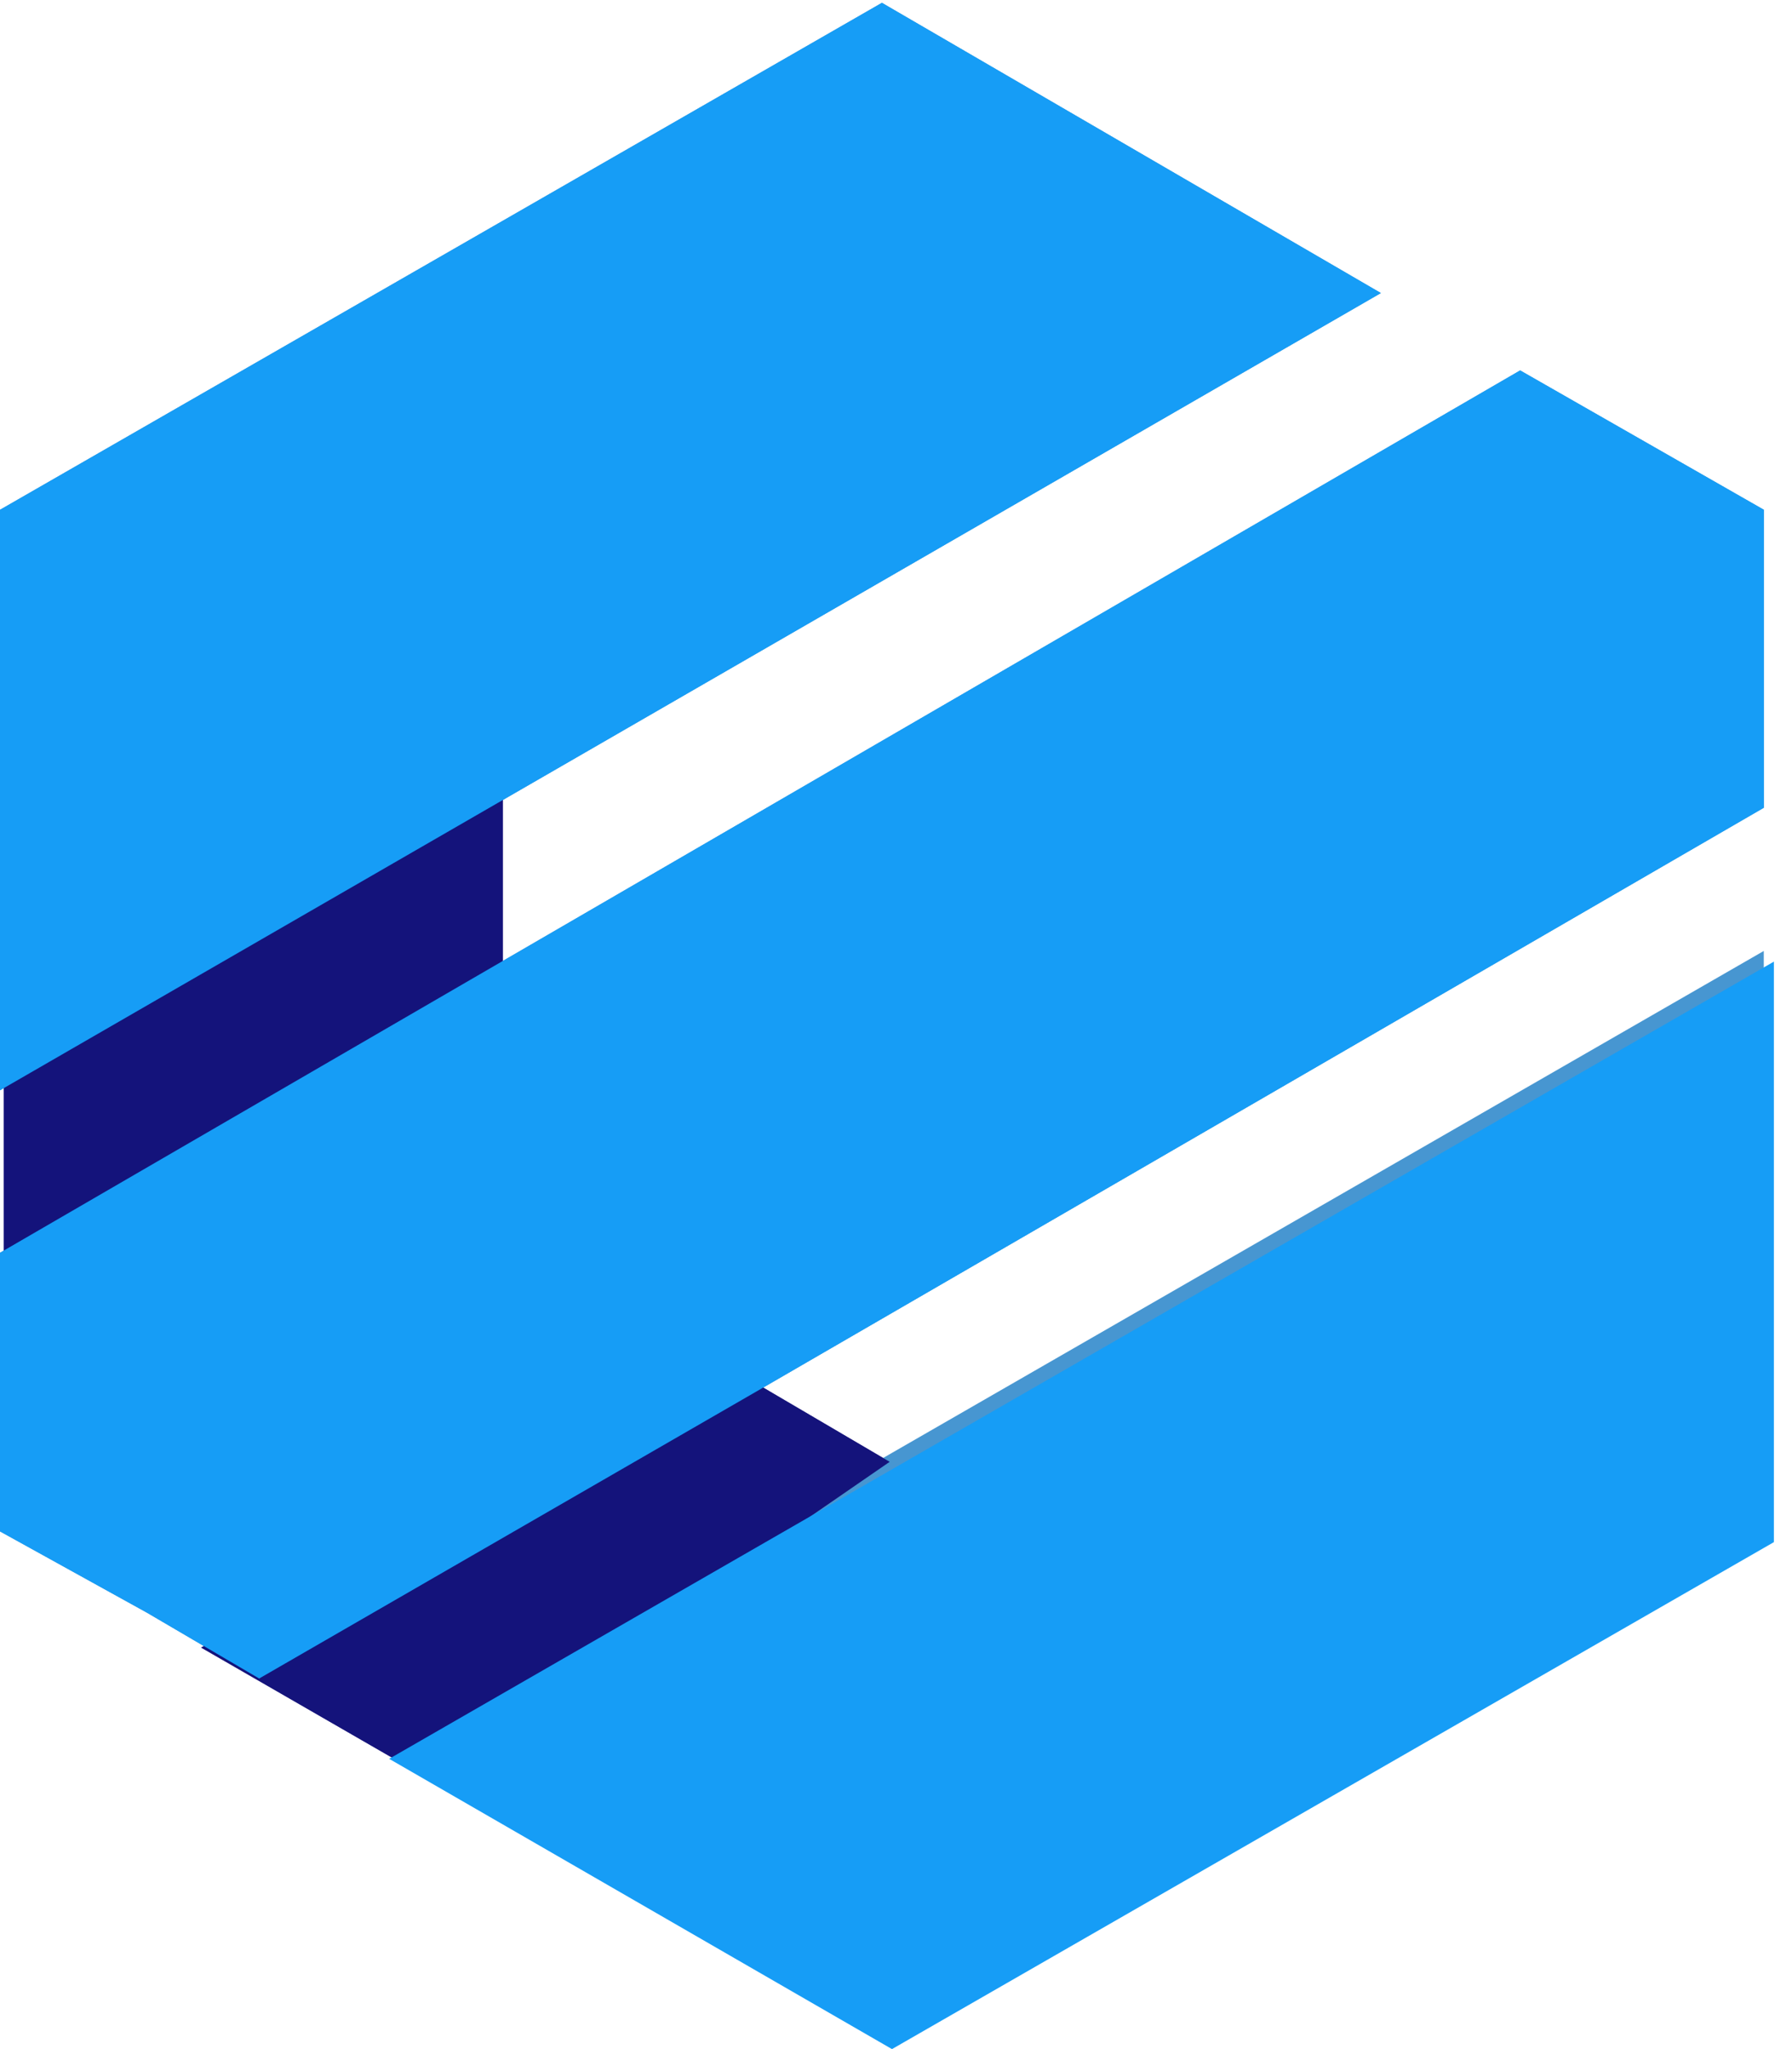
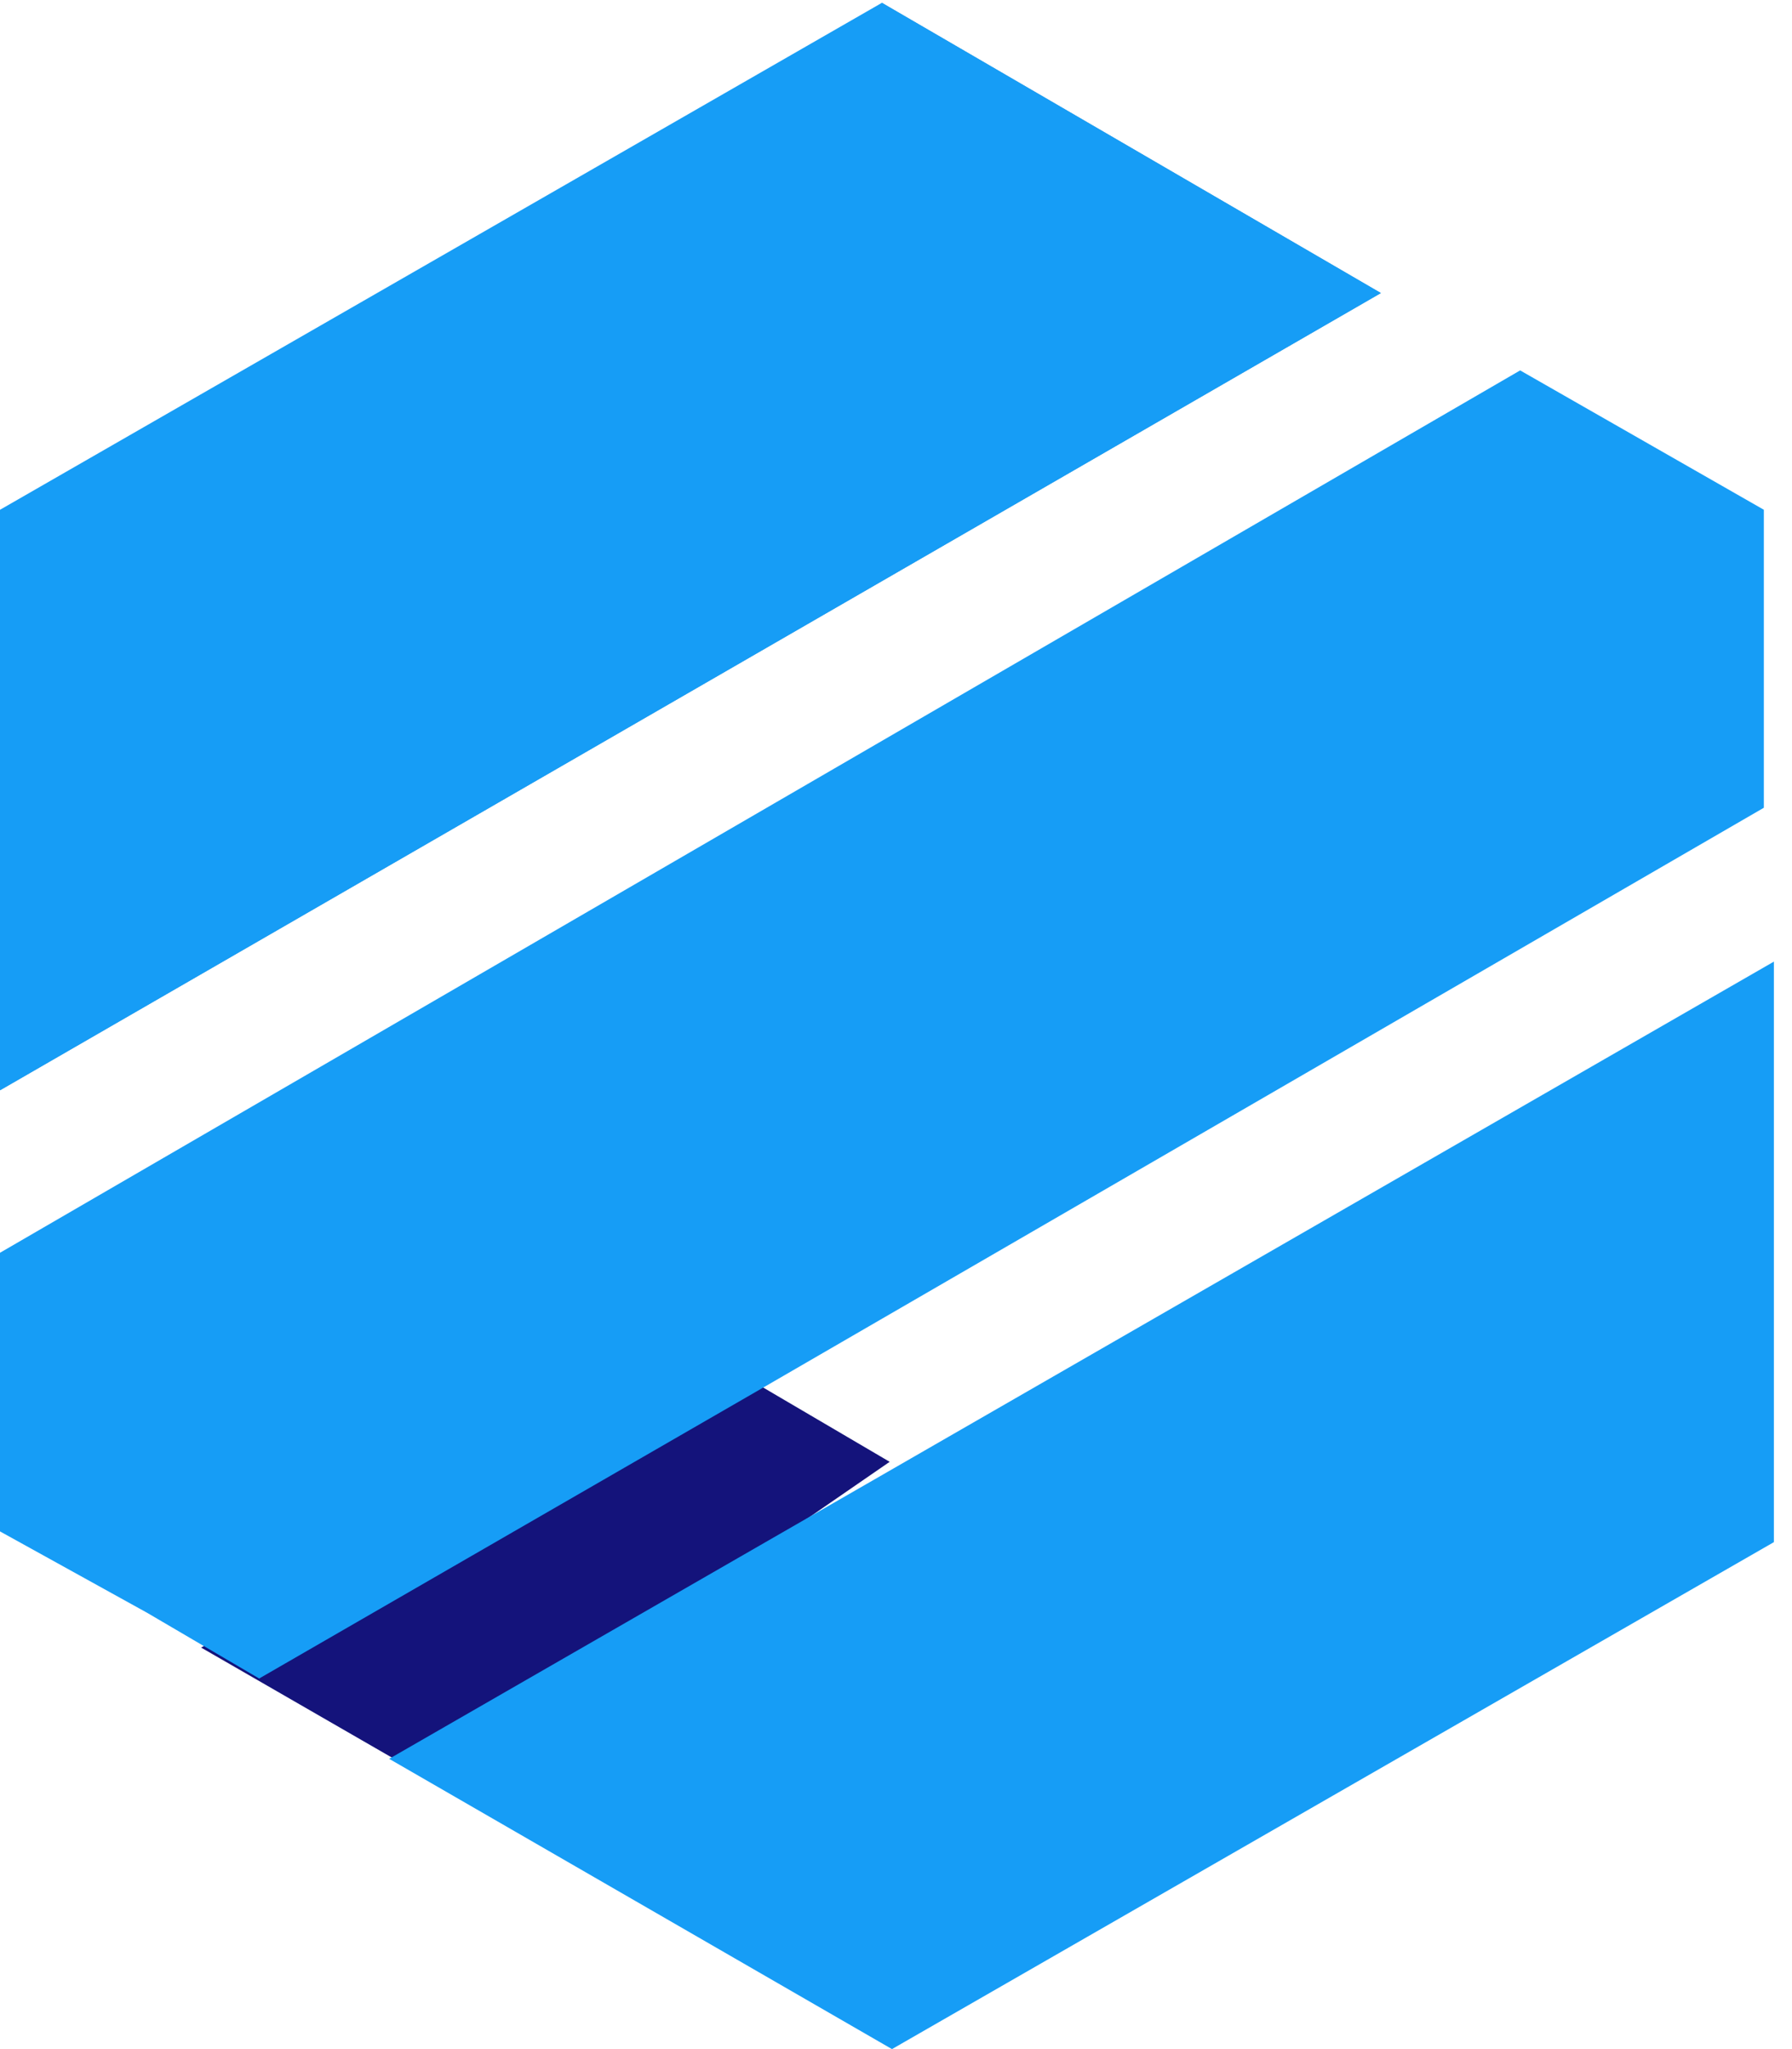
<svg xmlns="http://www.w3.org/2000/svg" width="49" height="56" viewBox="0 0 49 56" fill="none">
-   <path d="M13.749 18.48H0.105V34.98H13.749V18.48Z" fill="#5D55A2" />
-   <path d="M37.759 8.009L0 29.797V13.932L24.115 0.077L37.759 8.009Z" fill="#4796D1" />
-   <path d="M5.5 45.027L11.74 48.623L24.327 39.95L19.461 37.094L5.5 45.027Z" fill="#5D55A2" />
-   <path d="M10.363 47.777L48.228 25.989V41.854L24.113 55.709L10.363 47.777Z" fill="#4796D1" />
-   <path d="M41.566 10.123L13.855 26.2L0 34.237V41.852L4.019 44.074L7.087 45.872L20.836 37.94L48.23 22.075V13.931L41.567 10.123L41.566 10.123Z" fill="#4796D1" />
-   <path d="M13.749 18.48H0.105V34.98H13.749V18.48Z" fill="#14137B" />
+   <path d="M37.759 8.009L0 29.797L24.115 0.077L37.759 8.009Z" fill="#4796D1" />
  <path d="M37.759 8.009L0 29.797V13.932L24.115 0.077L37.759 8.009Z" fill="#169DF6" />
  <path d="M5.5 45.027L11.74 48.623L24.327 39.95L19.461 37.094L5.5 45.027Z" fill="#14137B" />
  <path d="M10.641 48.067L48.505 26.28V42.145L24.39 56L10.641 48.067Z" fill="#169DF6" />
  <path d="M41.566 10.123L13.855 26.2L0 34.237V41.852L4.019 44.074L7.087 45.872L20.836 37.94L48.23 22.075V13.931L41.567 10.123L41.566 10.123Z" fill="#169DF6" />
</svg>